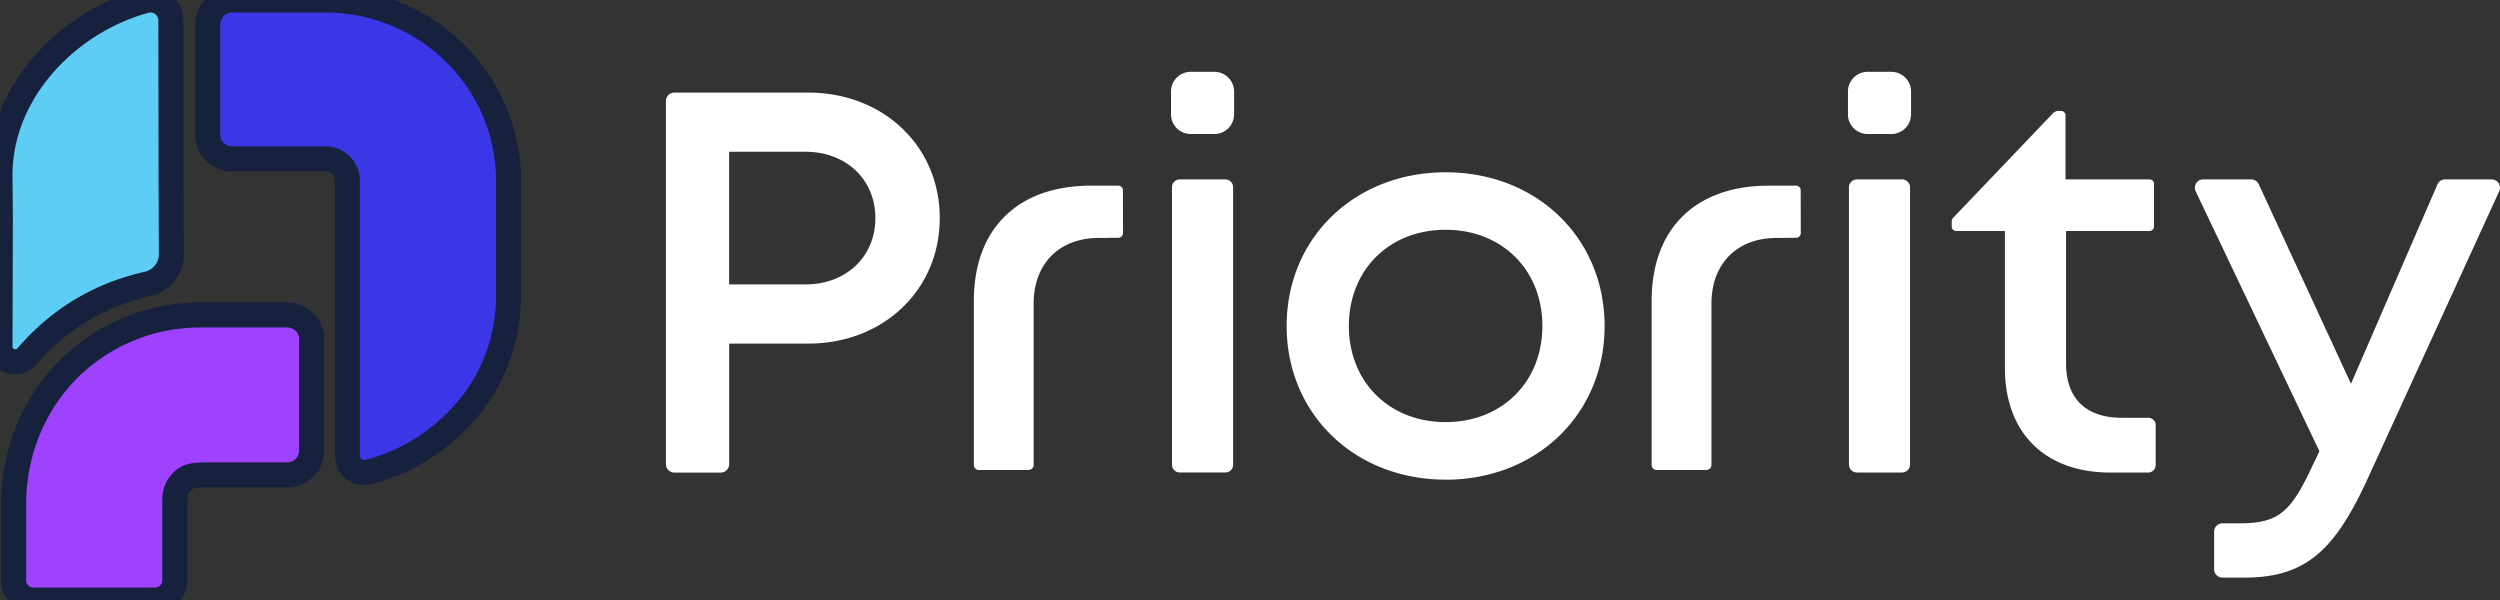
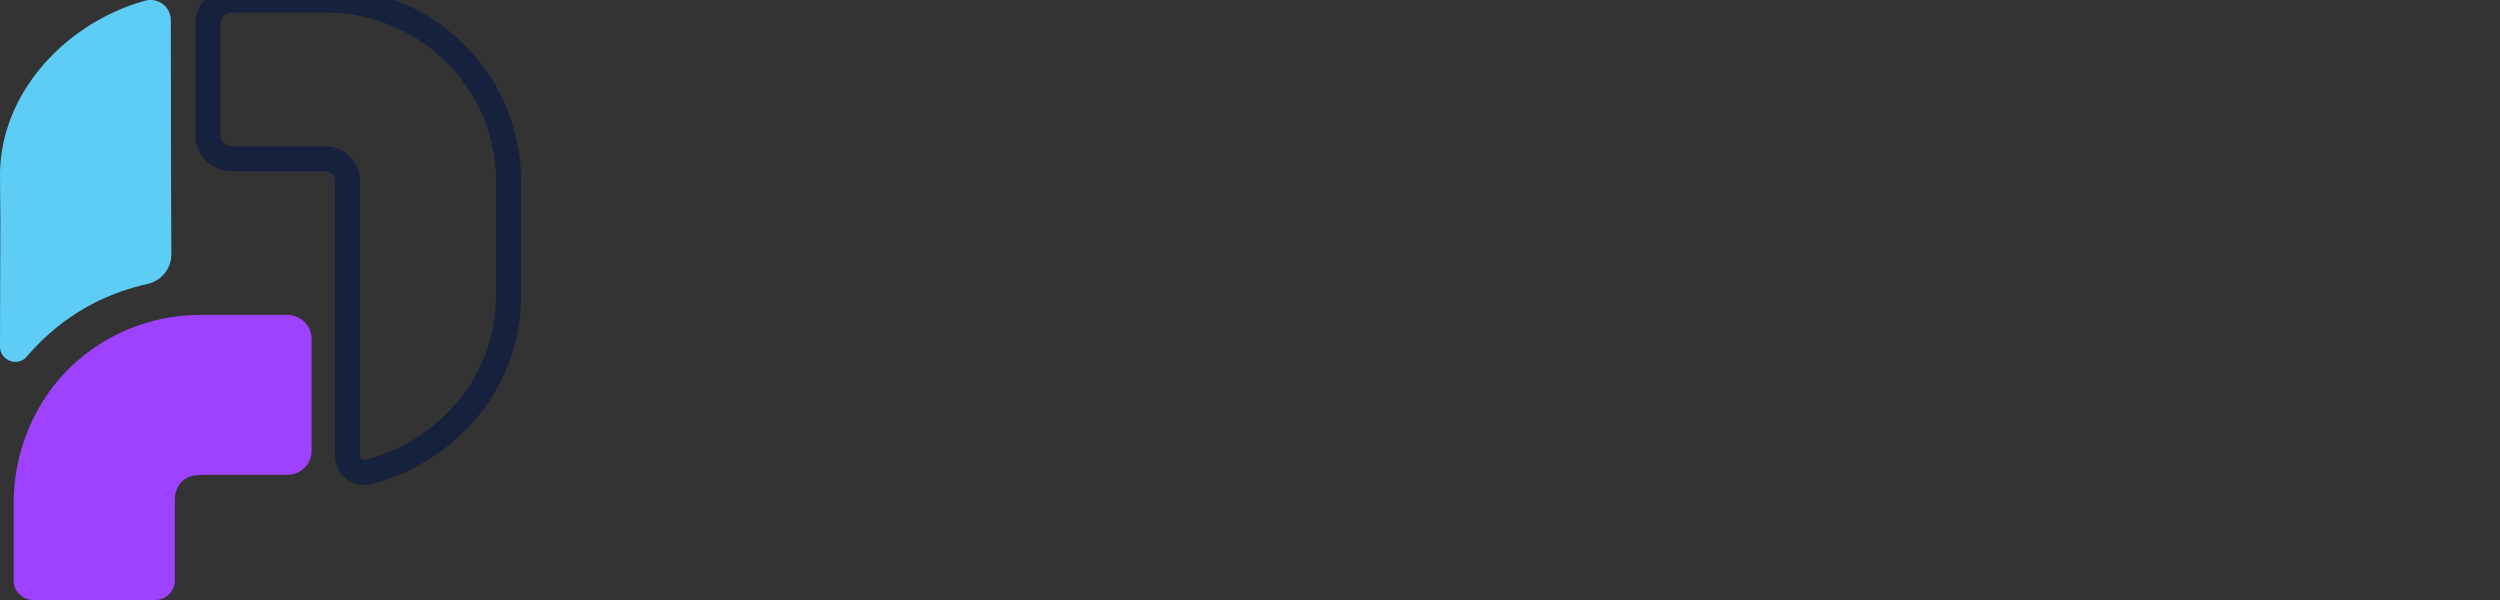
<svg xmlns="http://www.w3.org/2000/svg" width="100" height="24" viewBox="0 0 100 24" fill="none">
  <rect x="0" y="0" width="100" height="24" fill="#333333" stroke="none" />
-   <path d="M37.59 8.723c0 2.87-2.253 5.02-5.254 5.02h-3.169v4.825a.338.338 0 0 1-.34.336h-1.85a.338.338 0 0 1-.34-.335V4.039c0-.185.153-.335.34-.335h5.359c2.986 0 5.254 2.134 5.254 5.019zm-2.575 0c0-1.528-1.153-2.653-2.803-2.653h-3.047v5.307h3.047c1.65 0 2.803-1.125 2.803-2.653v-.001zM47.635 2.873h.934a.79.79 0 0 1 .795.785v.918a.79.79 0 0 1-.795.785h-.934a.79.79 0 0 1-.795-.785v-.918a.79.79 0 0 1 .795-.785zm-.442 4.303h1.818c.172 0 .313.138.313.308v11.108c0 .17-.14.308-.313.308h-1.818a.311.311 0 0 1-.313-.308V7.484c0-.17.14-.308.313-.308zM57.825 19.186c-3.637 0-6.359-2.624-6.359-6.147s2.722-6.147 6.36-6.147c3.637 0 6.358 2.619 6.358 6.149s-2.728 6.147-6.359 6.147v-.002zm3.87-6.149c0-2.243-1.618-3.846-3.87-3.846-2.251 0-3.87 1.601-3.87 3.846s1.619 3.847 3.87 3.847c2.252 0 3.87-1.602 3.87-3.847zM68.253 18.798a.204.204 0 0 0 .205-.202v-6.451c0-1.597 1.022-2.627 2.604-2.627h.214c.153-.004.359-.007.568-.007a.187.187 0 0 0 .187-.185l-.003-1.715a.186.186 0 0 0-.188-.185h-1.084c-2.938 0-4.69 1.723-4.69 4.608v6.565c0 .111.092.202.204.202h1.983v-.003zM74.28 7.176h1.8c.178 0 .322.142.322.317v11.09a.319.319 0 0 1-.322.317h-1.8a.319.319 0 0 1-.322-.317V7.493c0-.175.144-.317.321-.317zm.433-4.303h.934a.79.79 0 0 1 .795.785v.918a.79.79 0 0 1-.795.785h-.934a.79.79 0 0 1-.795-.785v-.918a.79.79 0 0 1 .795-.785zM86.227 17.01v1.594a.3.3 0 0 1-.303.298H84.41c-2.605 0-4.213-1.585-4.213-4.175V9.24H78.25c-.1 0-.181-.079-.181-.178v-.217c0-.046.017-.09.049-.123l.304-.32L79.9 6.855l2.22-2.326a.296.296 0 0 1 .21-.091h.111c.1 0 .18.08.18.179v2.558h3.359c.1 0 .18.079.18.178v1.708a.18.18 0 0 1-.18.179h-3.338v5.295c0 1.398.788 2.176 2.23 2.176h1.054a.3.3 0 0 1 .303.298l-.002.002zM99.662 7.176c.246 0 .408.25.308.47l-5.248 11.468c-1.344 2.947-2.526 3.99-4.95 3.99h-.87a.336.336 0 0 1-.338-.333v-1.504c0-.184.15-.334.338-.334h.681c1.574 0 2.058-.453 2.928-2.33l.266-.552L87.826 7.65a.334.334 0 0 1 .306-.475h1.91c.132 0 .253.076.308.195l3.69 7.98 3.457-7.973a.339.339 0 0 1 .312-.202h1.855l-.002.001z" fill="#fff" />
-   <path d="M13.008 0h-3.72a.971.971 0 0 0-.977.963V5.39a.97.97 0 0 0 .977.964h3.721c.49 0 .887.392.887.874V18.228a.68.68 0 0 0 .86.649 7.524 7.524 0 0 0 2.604-1.247c1.866-1.384 2.98-3.419 2.98-5.827V7.229C20.34 3.237 17.056 0 13.007 0z" fill="#3B37E6" />
  <path d="M13.008 0h-3.72a.971.971 0 0 0-.977.963V5.39a.97.97 0 0 0 .977.964h3.721c.49 0 .887.392.887.874V18.228a.68.68 0 0 0 .86.649 7.524 7.524 0 0 0 2.604-1.247c1.866-1.384 2.98-3.419 2.98-5.827V7.229C20.34 3.237 17.056 0 13.007 0z" stroke="#16213D" />
  <path d="M6.843 7.483 6.833.8A.811.811 0 0 0 5.802.03C2.672.895 0 3.692 0 7.01l.015 1.661L0 13.865c0 .552.701.823 1.065.404 1.586-1.84 3.376-2.58 4.835-2.91.563-.127.958-.624.954-1.191l-.011-2.683v-.002z" fill="#5ECDF6" />
-   <path d="M6.843 7.483 6.833.8A.811.811 0 0 0 5.802.03C2.672.895 0 3.692 0 7.01l.015 1.661L0 13.865c0 .552.701.823 1.065.404 1.586-1.84 3.376-2.58 4.835-2.91.563-.127.958-.624.954-1.191l-.011-2.683v-.002z" stroke="#16213D" />
  <path d="M12.462 13.558c0-.53-.437-.96-.974-.96H8.004a7.49 7.49 0 0 0-4.475 1.487C1.662 15.47.547 17.735.547 20.145v3.077c0 .43.354.778.79.778h4.865c.437 0 .79-.349.79-.778v-3.248c0-.42.224-.675.412-.815.187-.14.461-.163.907-.165h3.177c.539 0 .974-.43.974-.96v-4.476z" fill="#9E42FF" />
-   <path d="M12.462 13.558c0-.53-.437-.96-.974-.96H8.004a7.49 7.49 0 0 0-4.475 1.487C1.662 15.47.547 17.735.547 20.145v3.077c0 .43.354.778.79.778h4.865c.437 0 .79-.349.79-.778v-3.248c0-.42.224-.675.412-.815.187-.14.461-.163.907-.165h3.177c.539 0 .974-.43.974-.96v-4.476z" stroke="#16213D" />
-   <path d="M41.142 18.798a.204.204 0 0 0 .204-.202v-6.451c0-1.597 1.023-2.627 2.605-2.627h.214c.152-.004.358-.007.567-.007a.187.187 0 0 0 .188-.185l-.004-1.715a.186.186 0 0 0-.187-.185h-1.085c-2.937 0-4.69 1.723-4.69 4.608v6.565c0 .111.092.202.204.202h1.984v-.003z" fill="#fff" />
</svg>